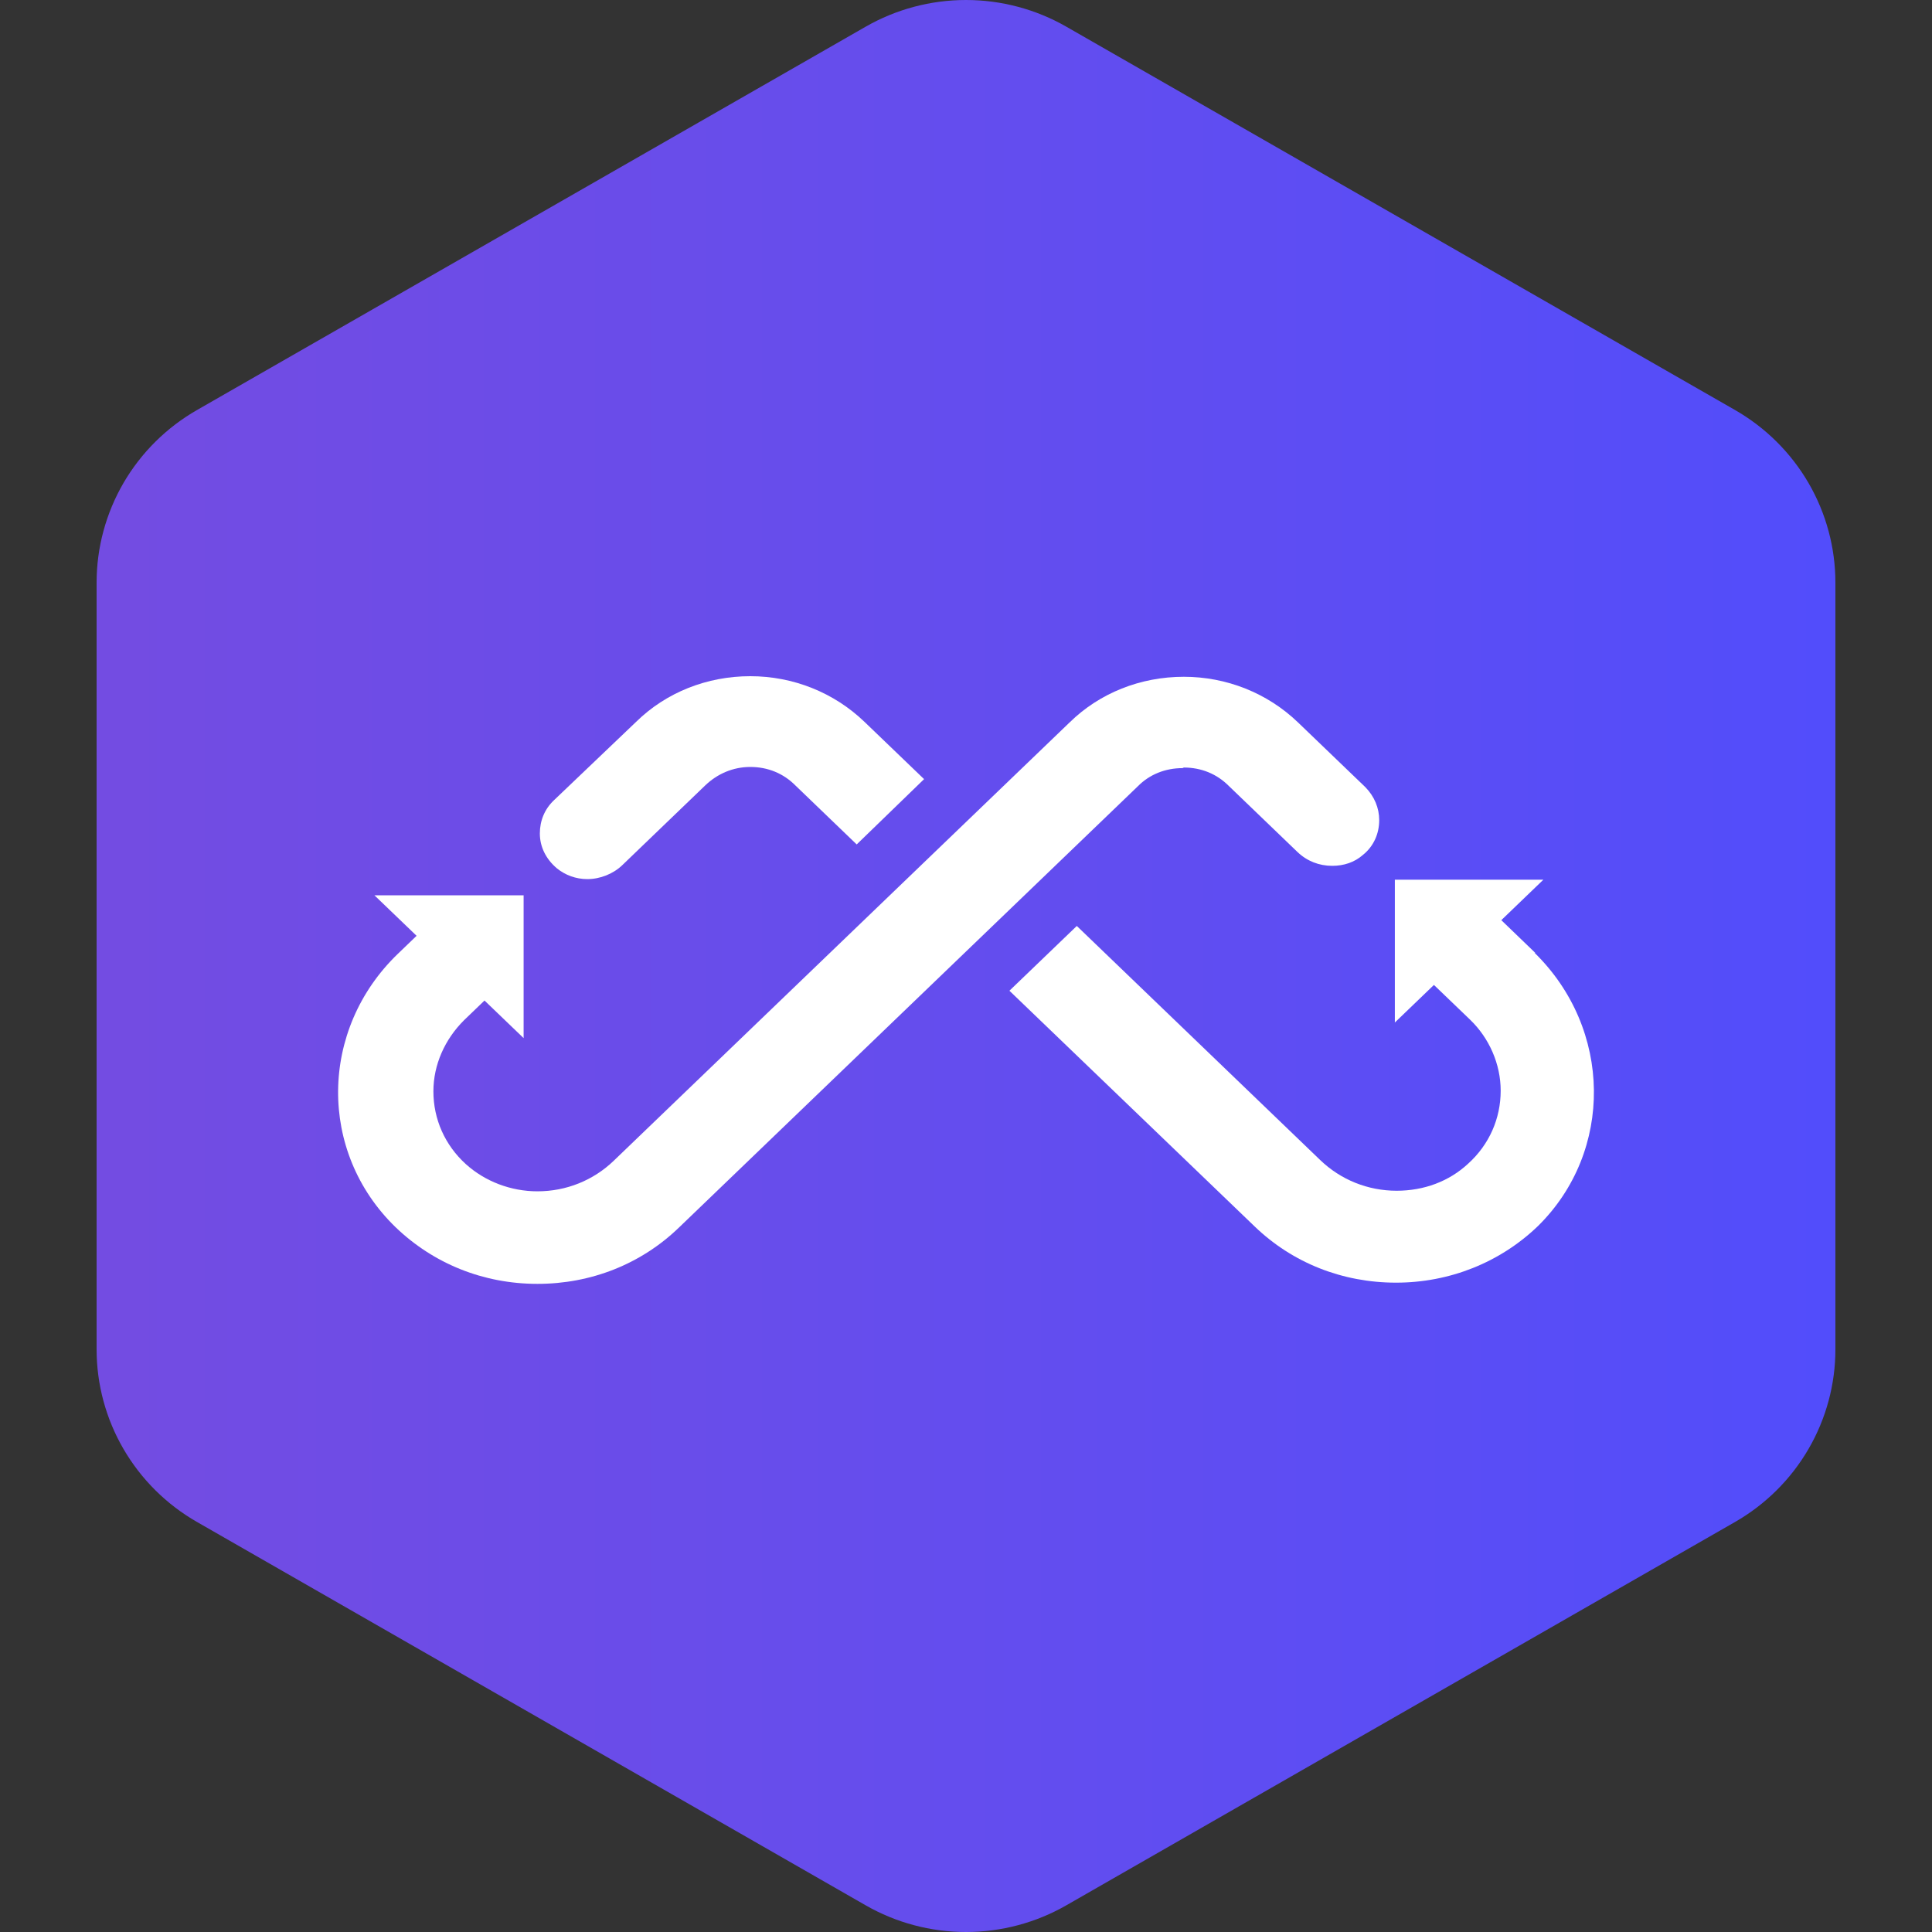
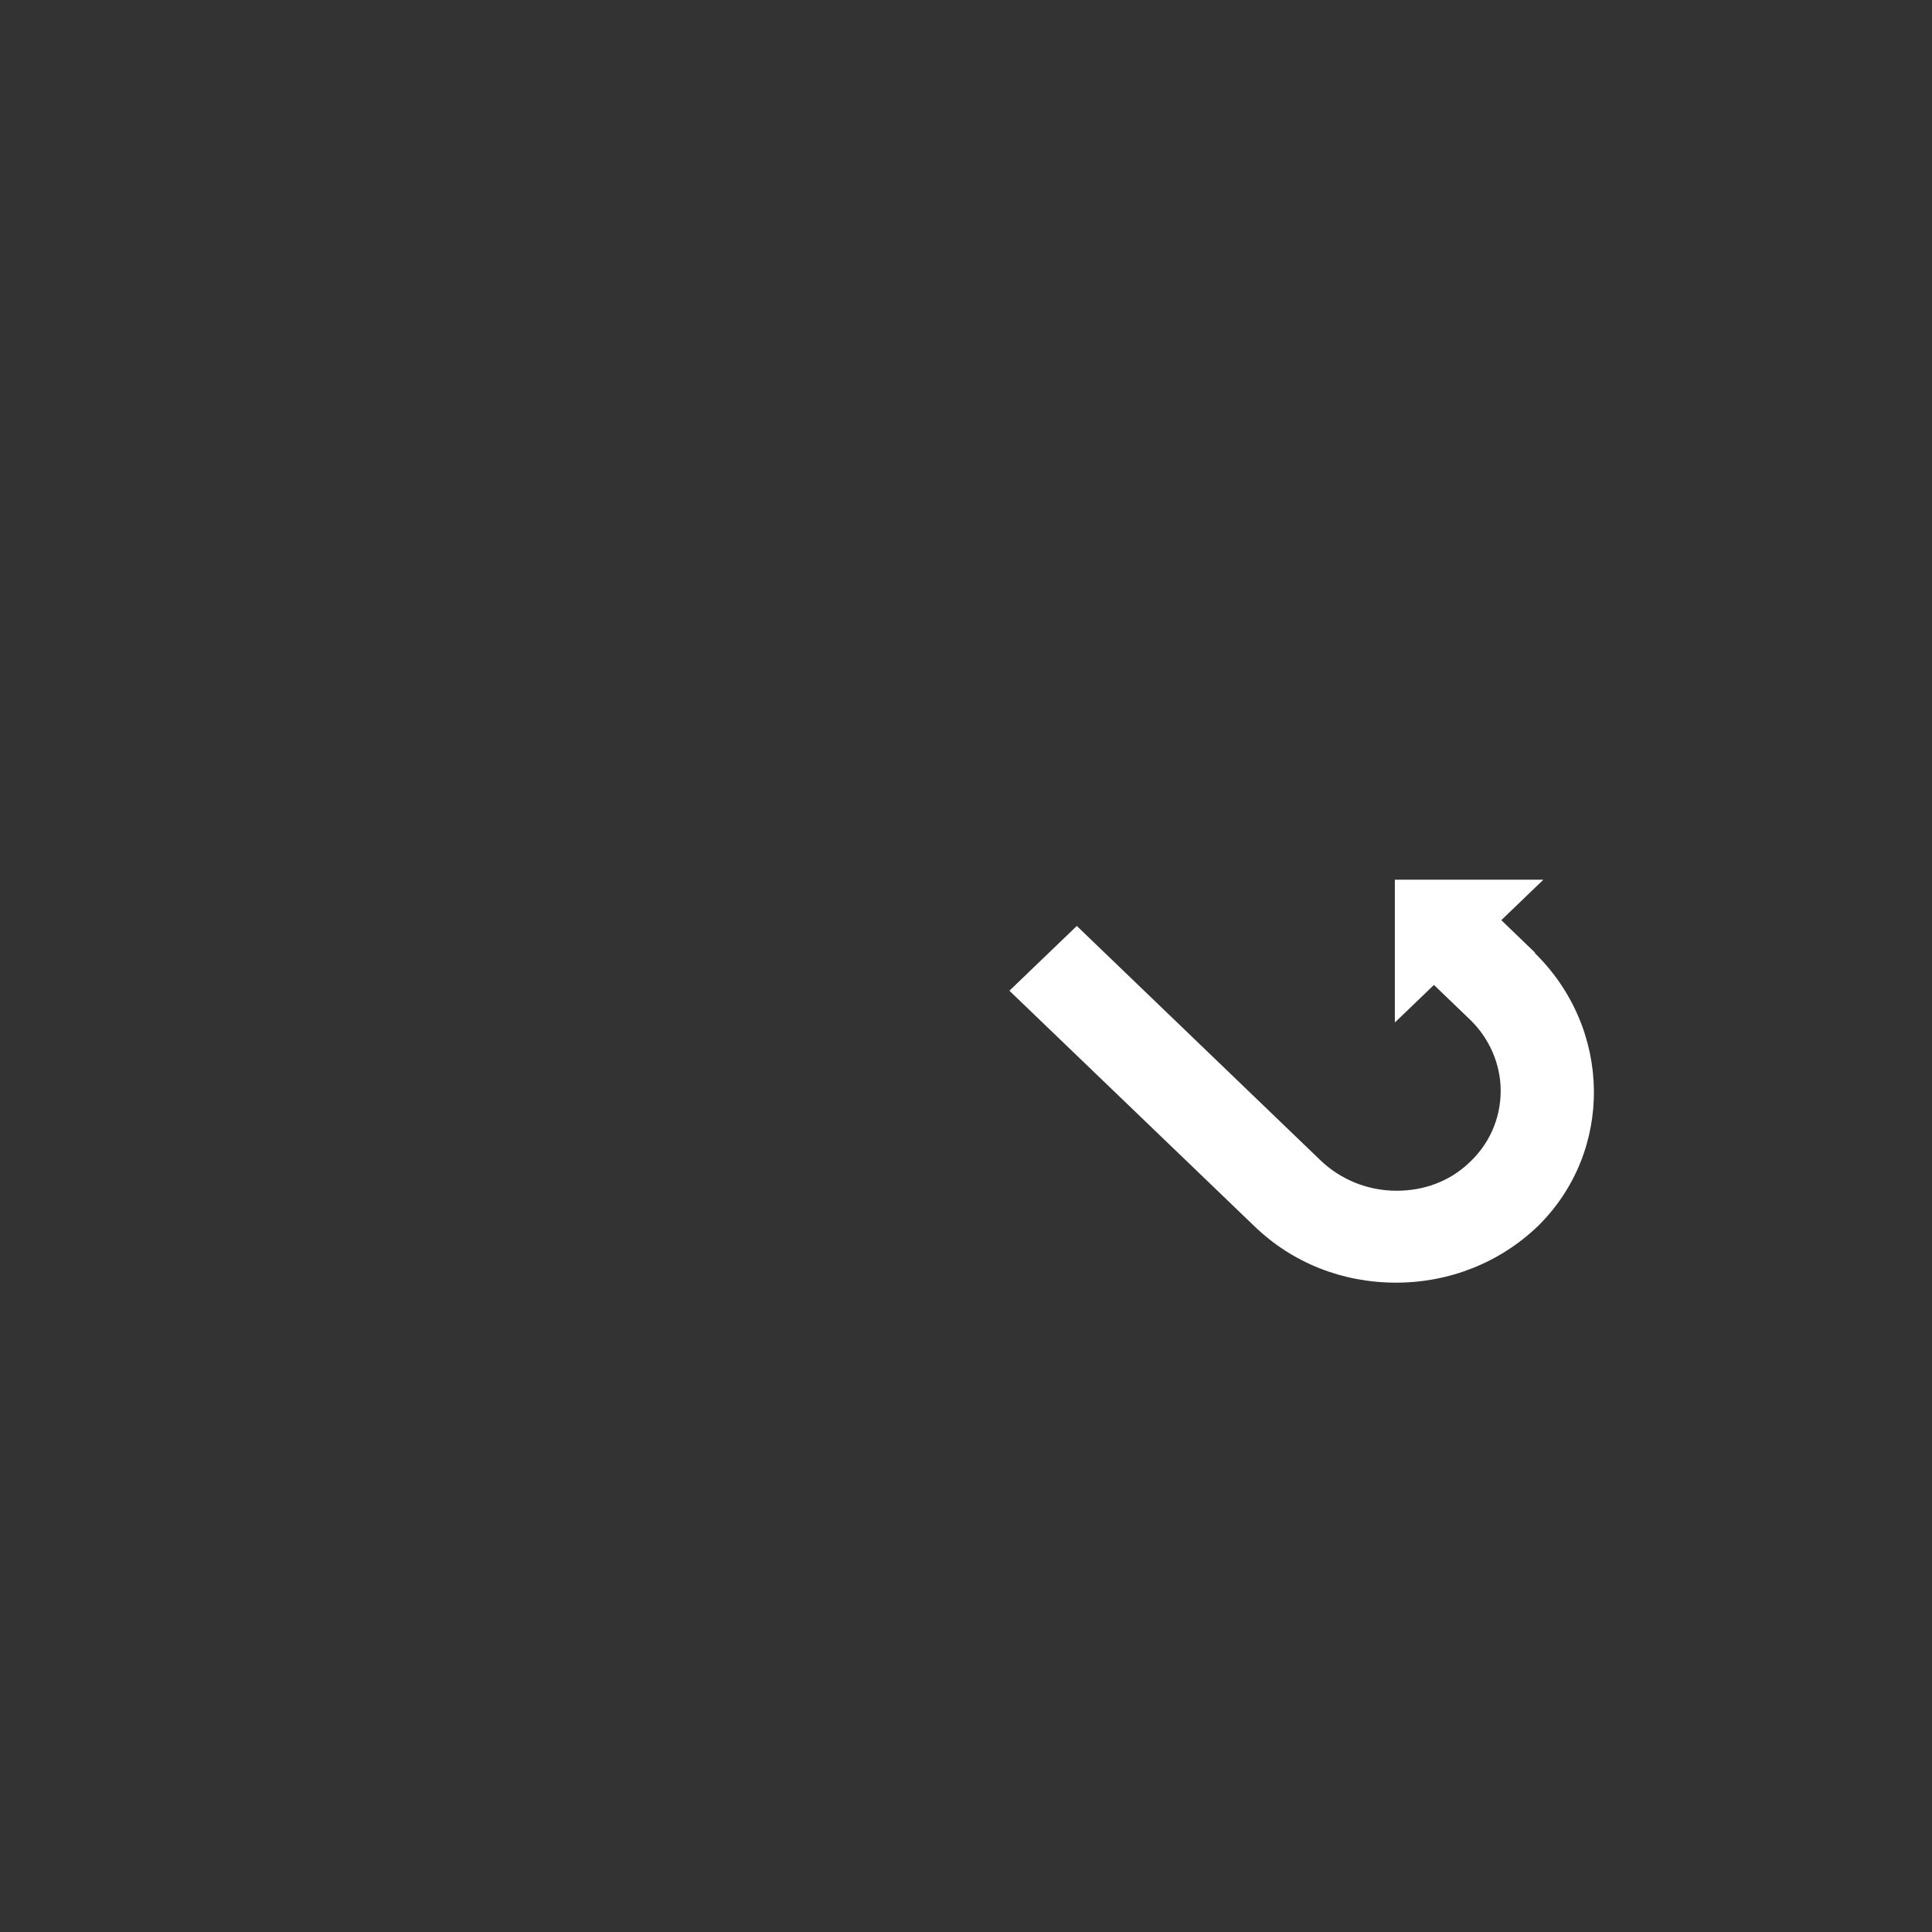
<svg xmlns="http://www.w3.org/2000/svg" width="40" height="40" viewBox="0 0 40 40" fill="none">
  <rect x="0" y="0" width="40" height="40" fill="#333333" stroke="none" />
-   <path fill-rule="evenodd" clip-rule="evenodd" d="M22.078 0.553L35.922 8.489C36.553 8.851 37.078 9.372 37.443 9.999C37.808 10.627 38 11.339 38 12.063V27.937C38 28.661 37.808 29.373 37.443 30C37.078 30.628 36.553 31.149 35.922 31.511L22.078 39.447C21.447 39.809 20.73 40 20 40C19.27 40 18.553 39.809 17.922 39.447L4.079 31.511C3.447 31.149 2.922 30.628 2.557 30C2.192 29.373 2 28.661 2 27.937V12.063C2 11.339 2.192 10.627 2.557 9.999C2.922 9.372 3.447 8.851 4.079 8.489L17.922 0.553C18.553 0.191 19.27 0 20 0C20.73 0 21.447 0.191 22.078 0.553Z" fill="url(#paint0_linear_157_9523)" />
-   <path d="M24.51 15.891C24.871 15.891 25.194 16.023 25.443 16.274L26.862 17.639C27.062 17.83 27.311 17.926 27.584 17.926C27.821 17.926 28.045 17.854 28.219 17.699C28.443 17.519 28.555 17.256 28.555 16.98C28.555 16.729 28.456 16.49 28.269 16.298L26.875 14.958C26.24 14.347 25.393 14.012 24.51 14.012C23.613 14.012 22.767 14.347 22.144 14.958L12.708 24.031C12.285 24.438 11.725 24.665 11.127 24.665C10.579 24.665 10.044 24.462 9.646 24.103C9.21 23.708 8.973 23.169 8.973 22.595C8.973 22.044 9.21 21.517 9.608 21.122L10.031 20.715L10.841 21.493V18.537H7.753L8.625 19.375L8.239 19.746C6.608 21.314 6.583 23.851 8.189 25.407C8.973 26.162 10.007 26.581 11.127 26.581C12.235 26.581 13.268 26.174 14.053 25.419L23.563 16.274C23.8 16.035 24.124 15.903 24.485 15.903L24.51 15.891Z" fill="white" />
  <path d="M31.792 19.734L31.083 19.051L31.954 18.213H28.879V21.17L29.688 20.392L30.435 21.11C30.834 21.493 31.07 22.032 31.07 22.582C31.07 23.157 30.834 23.696 30.398 24.091C30 24.462 29.477 24.653 28.916 24.653C28.319 24.653 27.759 24.426 27.335 24.019L22.294 19.171L20.899 20.512L25.979 25.395C26.763 26.149 27.796 26.556 28.904 26.556C30.012 26.556 31.058 26.138 31.842 25.384C33.411 23.839 33.386 21.302 31.767 19.722L31.792 19.734Z" fill="white" />
-   <path d="M11.525 17.974C11.7 18.118 11.924 18.201 12.16 18.201C12.422 18.201 12.695 18.094 12.882 17.914L14.6 16.262C14.849 16.023 15.173 15.879 15.534 15.879C15.895 15.879 16.219 16.011 16.468 16.262L17.737 17.483L19.132 16.131L17.899 14.946C17.264 14.335 16.418 14 15.534 14C14.638 14 13.791 14.335 13.169 14.946L11.463 16.574C11.276 16.753 11.177 16.992 11.177 17.256C11.177 17.531 11.301 17.782 11.525 17.974Z" fill="white" />
  <defs>
    <linearGradient id="paint0_linear_157_9523" x1="2.504" y1="20" x2="37.885" y2="20" gradientUnits="userSpaceOnUse">
      <stop stop-color="#734CE2" />
      <stop offset="0.62" stop-color="#604DF1" />
      <stop offset="1" stop-color="#524DFB" />
    </linearGradient>
  </defs>
</svg>